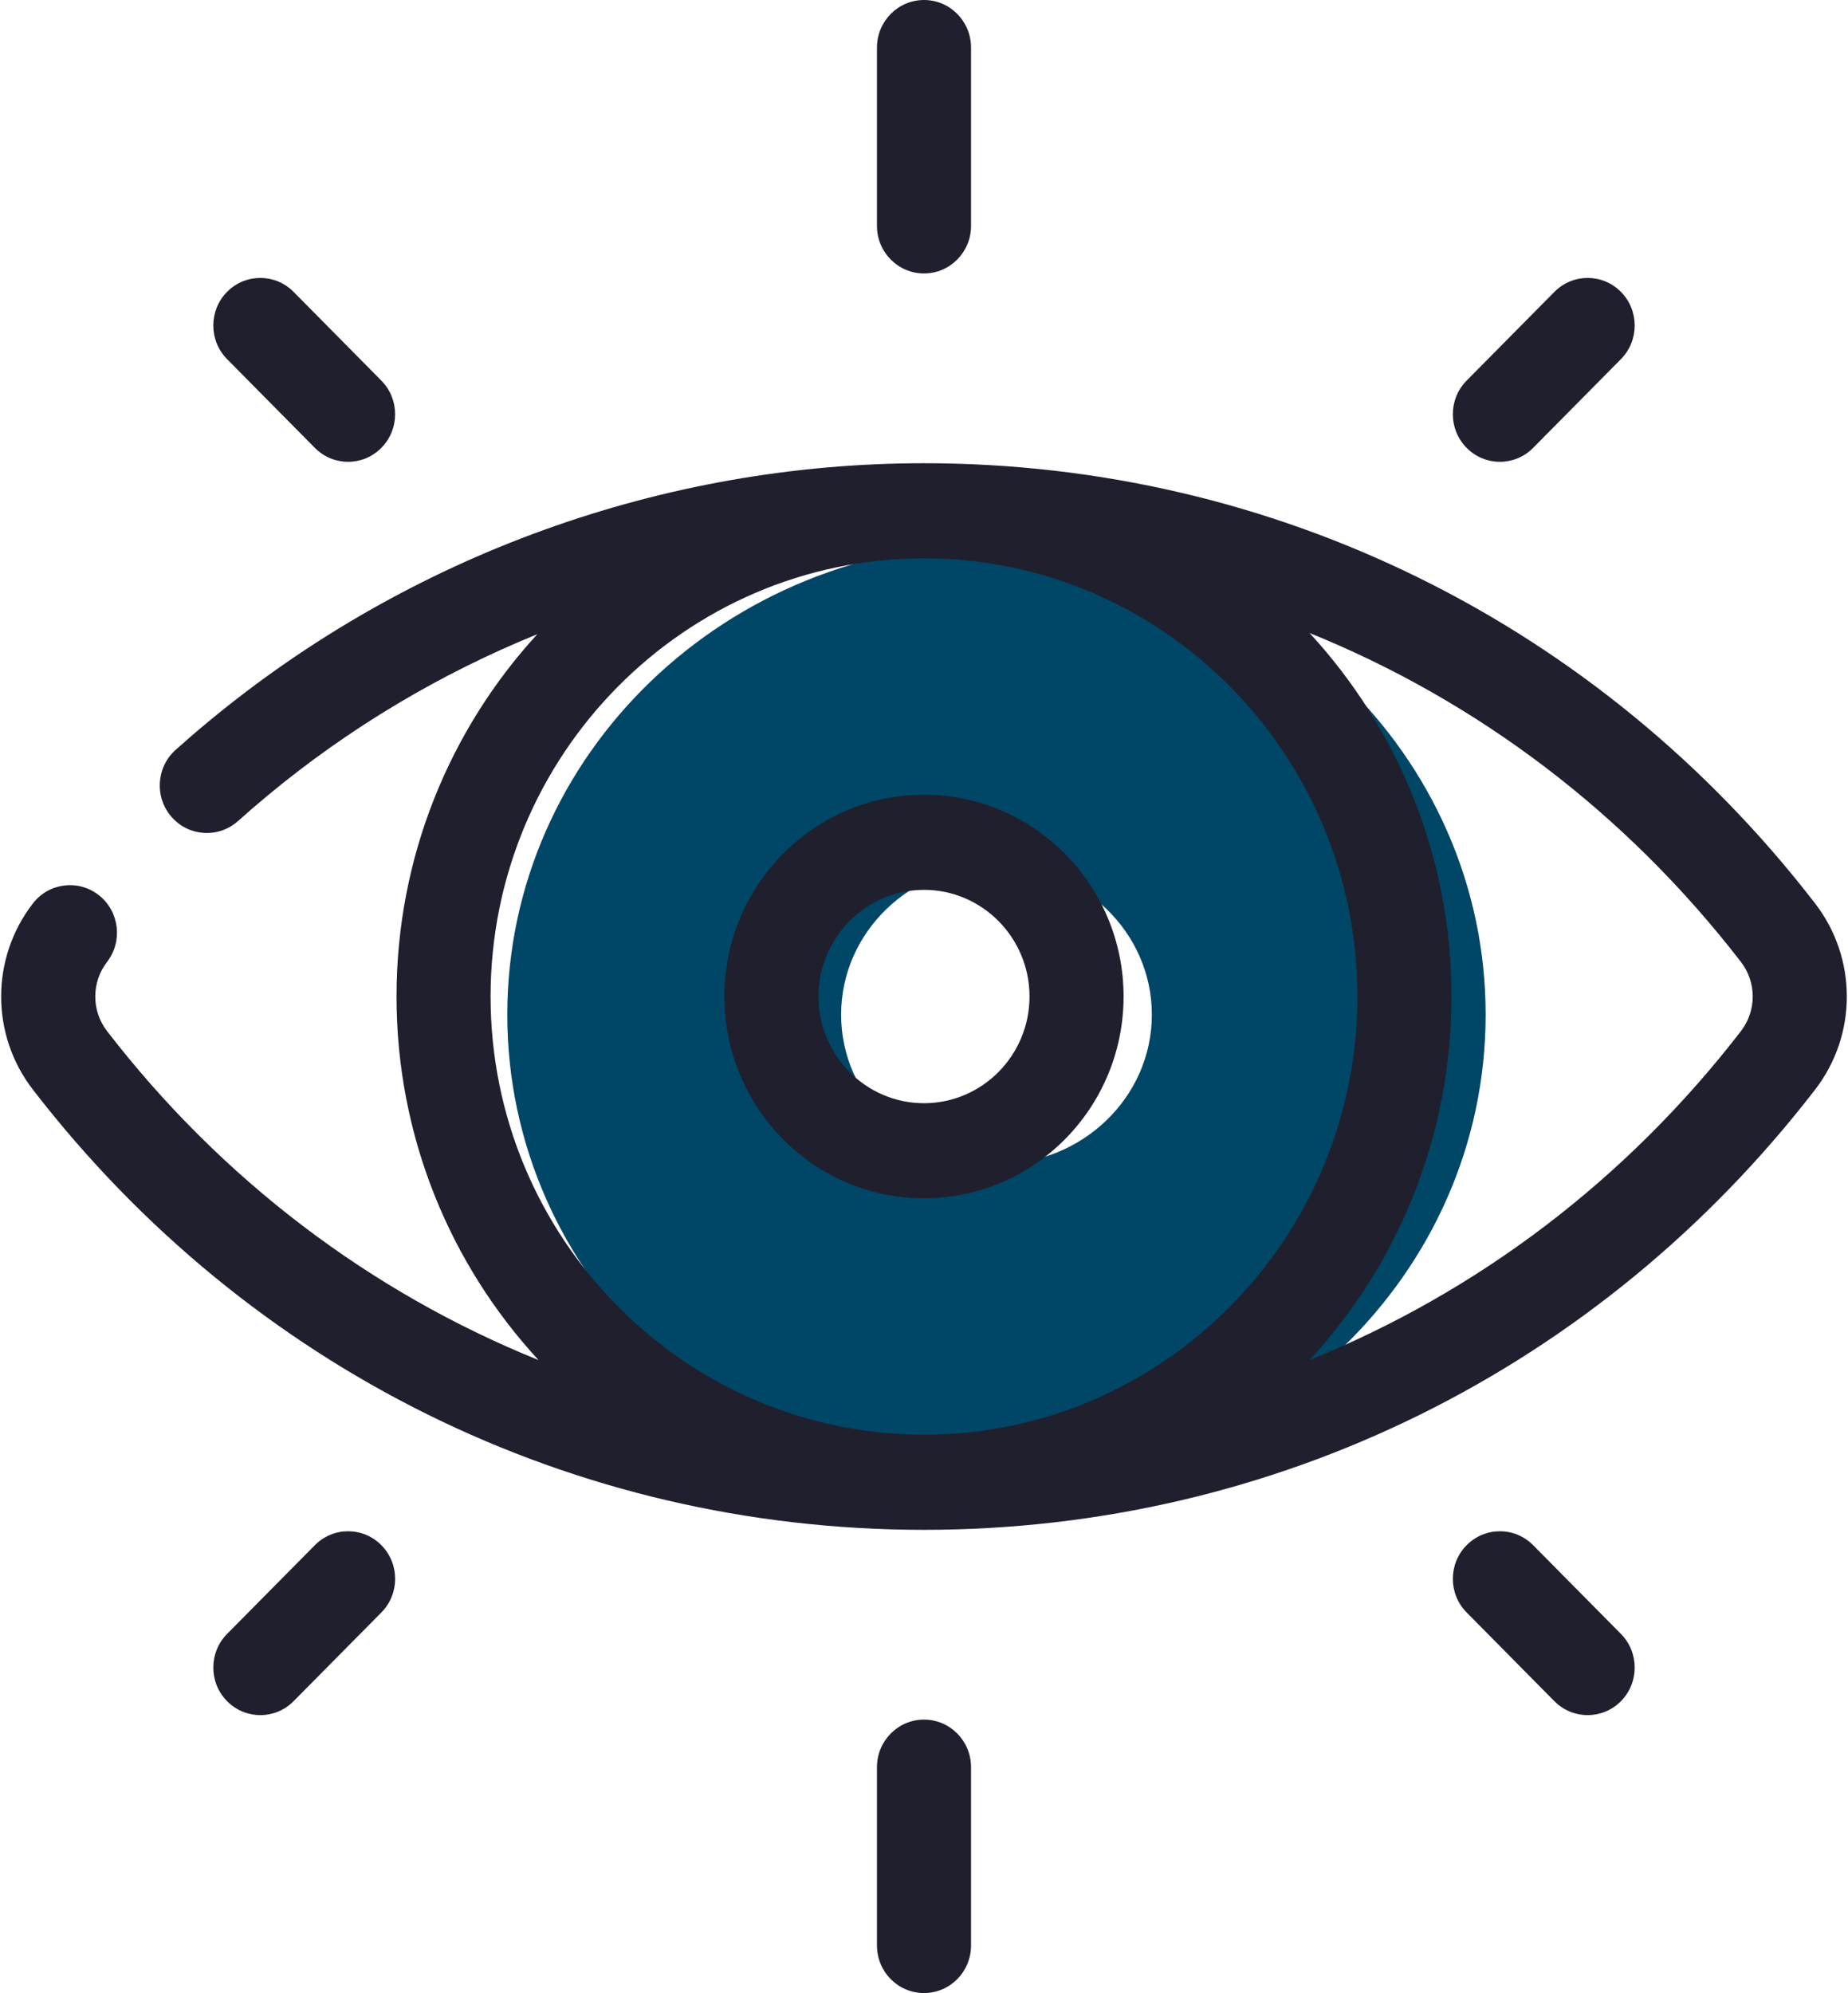
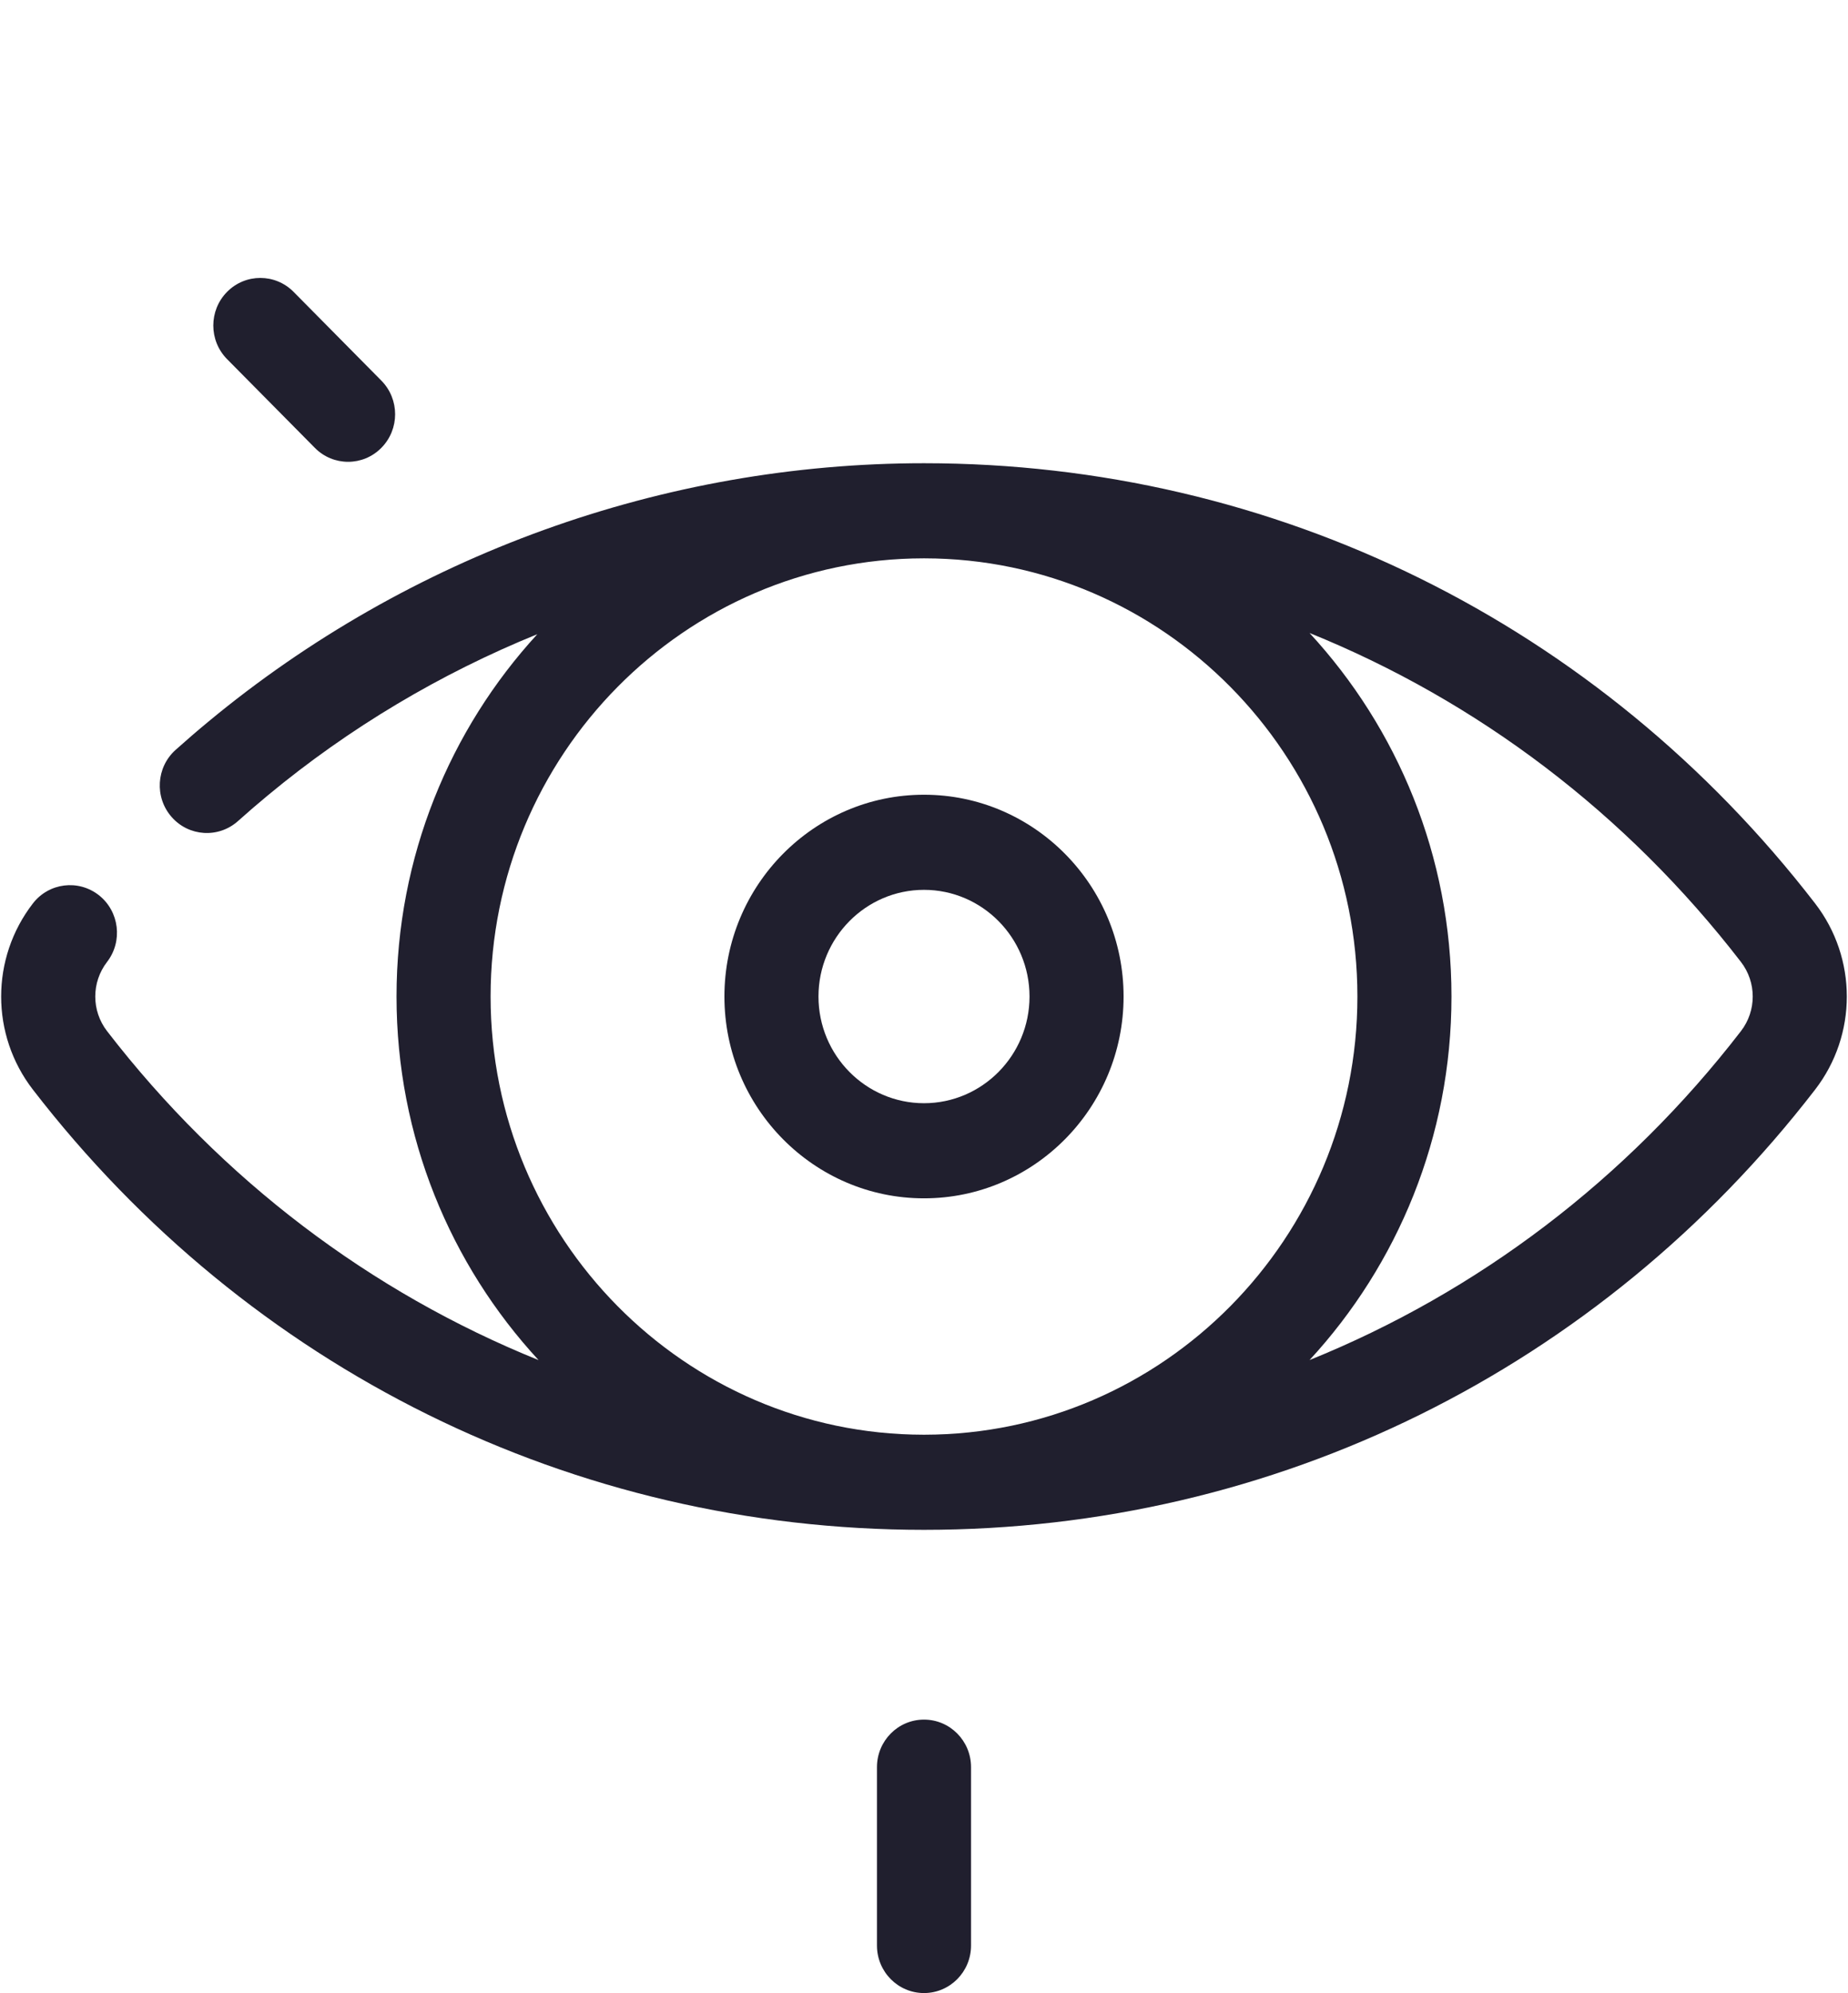
<svg xmlns="http://www.w3.org/2000/svg" width="51px" height="55px" viewBox="0 0 51 55" version="1.1">
  <title>vision</title>
  <g id="Page-1" stroke="none" stroke-width="1" fill="none" fill-rule="evenodd">
    <g id="About-Us1.1" transform="translate(-460, -1366)" fill-rule="nonzero">
      <g id="Box/Vision" transform="translate(430, 1336)">
        <g id="Group" transform="translate(30, 30)">
          <g id="Icon/Eye" transform="translate(25.5, 27.5) scale(-1, 1) translate(-25.5, -27.5) ">
-             <path d="M23.5,15 C30.956,15 37,20.821 37,28 C37,35.179 30.956,41 23.5,41 C16.044,41 10,35.179 10,28 C10,20.821 16.044,15 23.5,15 Z M27.787,28 C27.787,25.72 25.867,23.872 23.5,23.872 C21.131,23.872 19.212,25.72 19.212,28 C19.212,30.28 21.131,32.128 23.5,32.128 C25.867,32.128 27.787,30.28 27.787,28 Z" id="Shape" fill="#004666" />
            <g id="Group" fill="#201F2E">
              <path d="M50.093,24.932 C49.652,24.36 48.837,24.259 48.271,24.704 C47.706,25.15 47.605,25.974 48.046,26.546 C48.479,27.108 48.479,27.892 48.046,28.454 C44.871,32.57 40.762,35.663 36.137,37.533 C38.568,34.901 40.057,31.372 40.057,27.5 C40.057,23.643 38.581,20.127 36.171,17.501 C38.843,18.587 41.355,20.08 43.604,21.945 C43.884,22.176 44.162,22.416 44.432,22.658 C44.969,23.138 45.789,23.088 46.264,22.545 C46.74,22.003 46.69,21.173 46.153,20.693 C45.858,20.429 45.555,20.167 45.25,19.915 C39.702,15.316 32.688,12.783 25.5,12.783 C15.827,12.783 6.863,17.211 0.907,24.932 C-0.259,26.444 -0.259,28.556 0.907,30.068 C6.863,37.789 15.827,42.217 25.5,42.217 C35.173,42.217 44.137,37.789 50.093,30.068 C51.26,28.556 51.26,26.444 50.093,24.932 Z M2.954,28.454 C2.521,27.892 2.521,27.108 2.954,26.546 C6.129,22.431 10.236,19.339 14.86,17.468 C12.432,20.099 10.943,23.626 10.943,27.5 C10.943,31.373 12.432,34.901 14.86,37.532 C10.236,35.662 6.128,32.569 2.954,28.454 Z M25.516,39.592 C25.511,39.592 25.505,39.592 25.5,39.592 C25.495,39.592 25.49,39.592 25.484,39.592 C18.896,39.584 13.539,34.163 13.539,27.5 C13.539,20.837 18.896,15.416 25.484,15.408 C25.49,15.408 25.495,15.408 25.5,15.408 C25.504,15.408 25.508,15.408 25.512,15.408 C32.102,15.415 37.461,20.836 37.461,27.5 C37.461,34.163 32.104,39.584 25.516,39.592 Z" id="Shape" />
              <path d="M25.5,21.931 C22.463,21.931 19.992,24.429 19.992,27.5 C19.992,30.571 22.463,33.069 25.5,33.069 C28.537,33.069 31.008,30.571 31.008,27.5 C31.008,24.429 28.537,21.931 25.5,21.931 Z M25.5,30.444 C23.895,30.444 22.588,29.123 22.588,27.5 C22.588,25.877 23.895,24.556 25.5,24.556 C27.105,24.556 28.412,25.877 28.412,27.5 C28.412,29.123 27.105,30.444 25.5,30.444 Z" id="Shape" />
-               <path d="M25.5,7.546 C26.217,7.546 26.798,6.959 26.798,6.234 L26.798,1.312 C26.798,0.587 26.217,0 25.5,0 C24.783,0 24.202,0.587 24.202,1.312 L24.202,6.234 C24.202,6.959 24.783,7.546 25.5,7.546 Z" id="Path" />
              <path d="M25.5,47.454 C24.783,47.454 24.202,48.041 24.202,48.766 L24.202,53.688 C24.202,54.413 24.783,55 25.5,55 C26.217,55 26.798,54.413 26.798,53.688 L26.798,48.766 C26.798,48.041 26.217,47.454 25.5,47.454 Z" id="Path" />
              <path d="M41.393,12.744 C41.726,12.744 42.058,12.616 42.311,12.359 L44.733,9.911 C45.24,9.398 45.24,8.567 44.733,8.054 C44.227,7.542 43.405,7.542 42.898,8.054 L40.476,10.503 C39.969,11.016 39.969,11.847 40.476,12.359 C40.729,12.616 41.061,12.744 41.393,12.744 Z" id="Path" />
-               <path d="M8.689,42.641 L6.267,45.089 C5.76,45.602 5.76,46.433 6.267,46.946 C6.52,47.202 6.852,47.33 7.185,47.33 C7.517,47.33 7.849,47.202 8.103,46.946 L10.525,44.497 C11.032,43.984 11.032,43.153 10.525,42.641 C10.018,42.128 9.196,42.128 8.689,42.641 Z" id="Path" />
-               <path d="M8.689,12.359 C8.942,12.616 9.275,12.744 9.607,12.744 C9.939,12.744 10.271,12.616 10.525,12.359 C11.032,11.847 11.032,11.016 10.525,10.503 L8.102,8.054 C7.595,7.542 6.774,7.542 6.267,8.054 C5.76,8.567 5.76,9.398 6.267,9.911 L8.689,12.359 Z" id="Path" />
-               <path d="M42.311,42.641 C41.804,42.128 40.983,42.128 40.475,42.641 C39.968,43.153 39.968,43.984 40.475,44.497 L42.898,46.946 C43.151,47.202 43.483,47.33 43.815,47.33 C44.148,47.33 44.48,47.202 44.733,46.946 C45.24,46.433 45.24,45.602 44.733,45.089 L42.311,42.641 Z" id="Path" />
            </g>
          </g>
        </g>
      </g>
    </g>
  </g>
</svg>